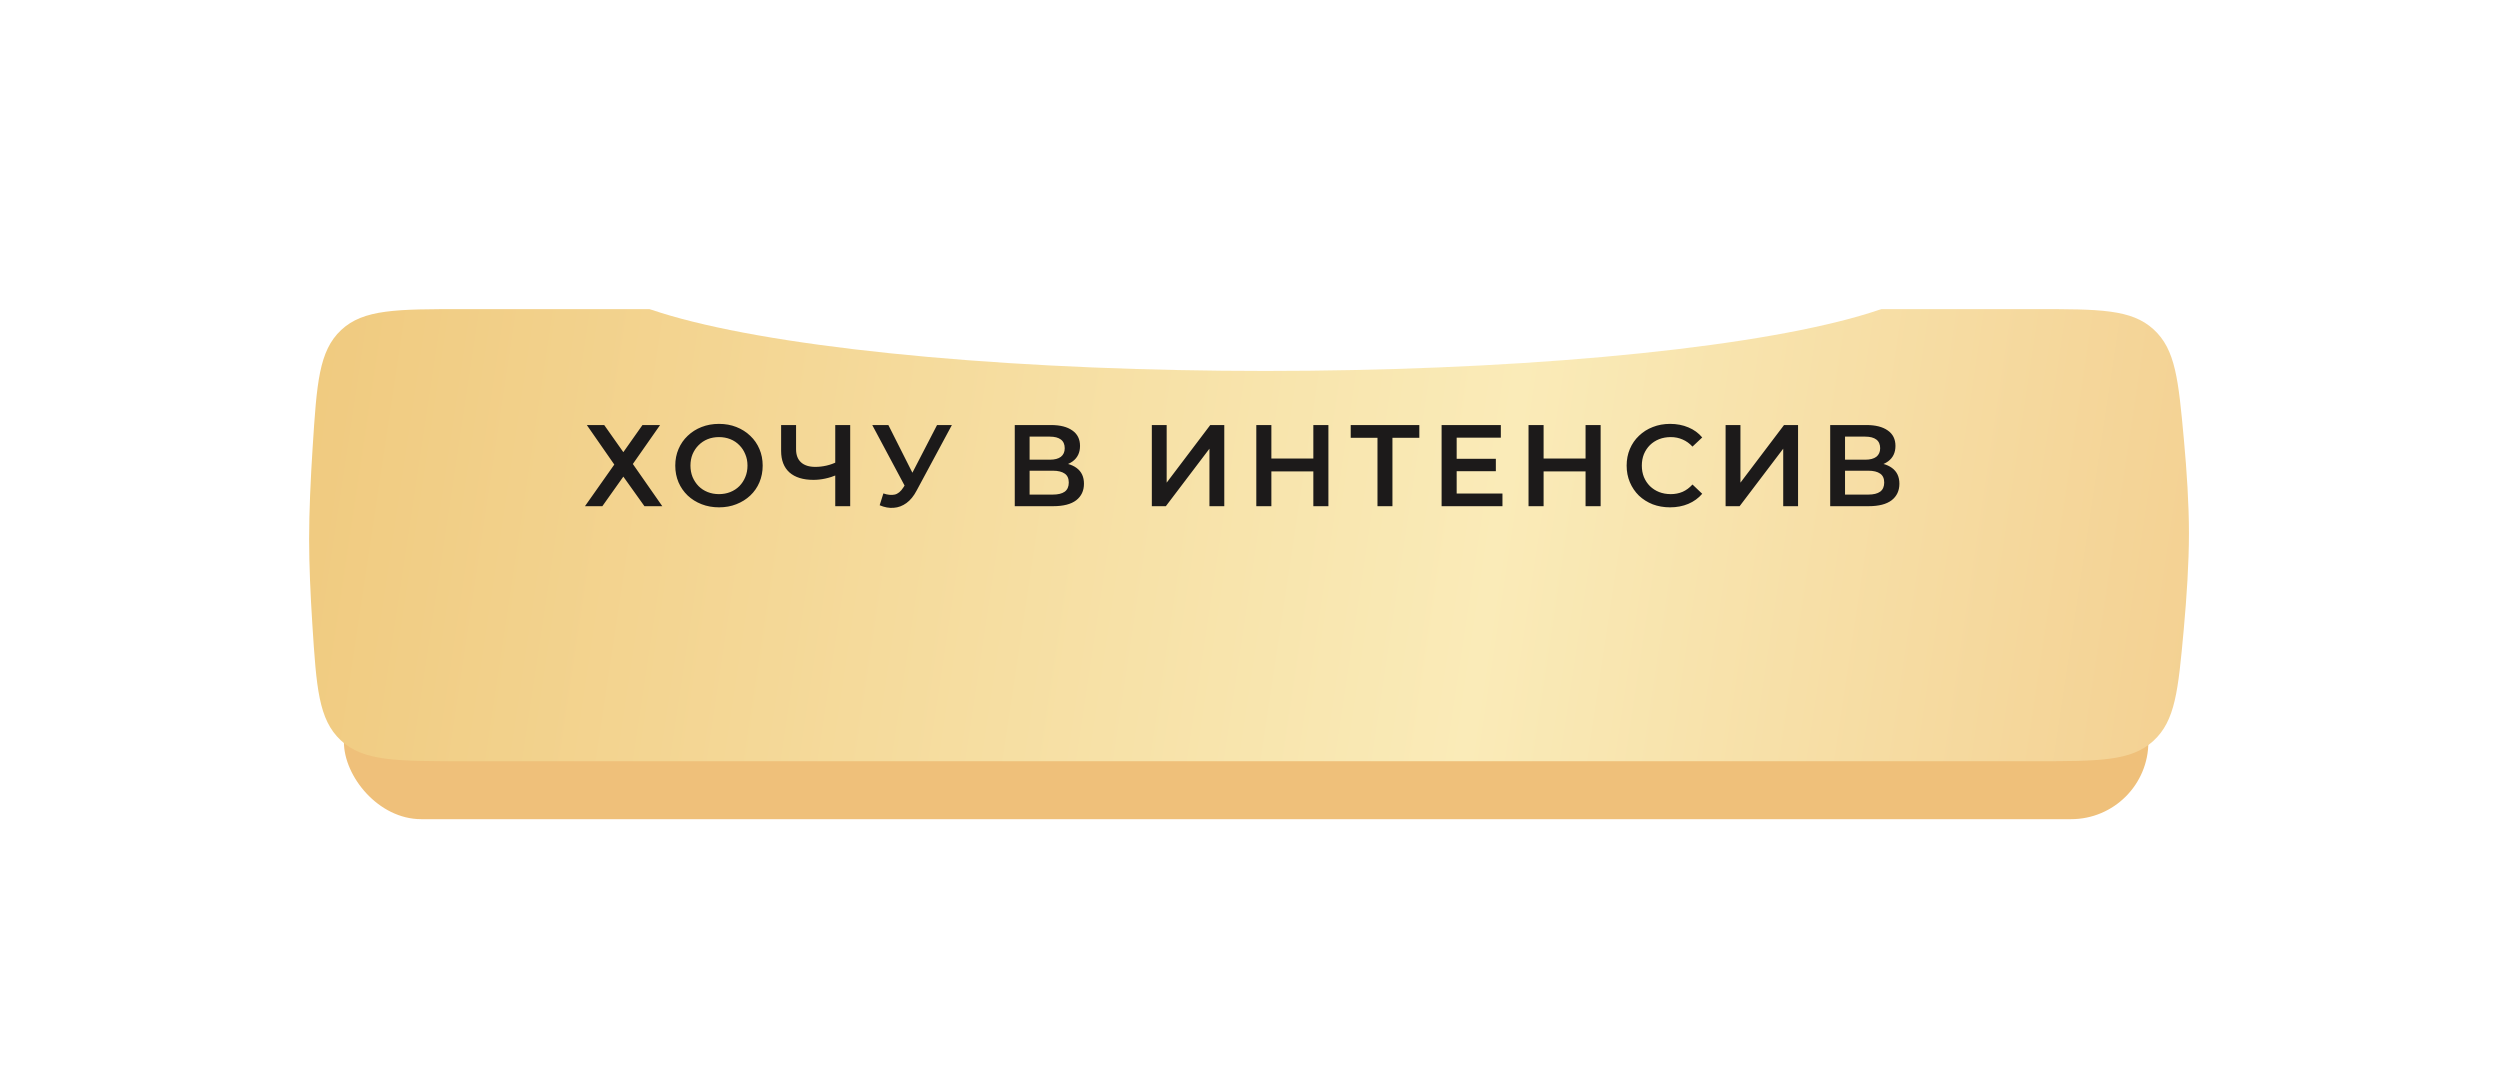
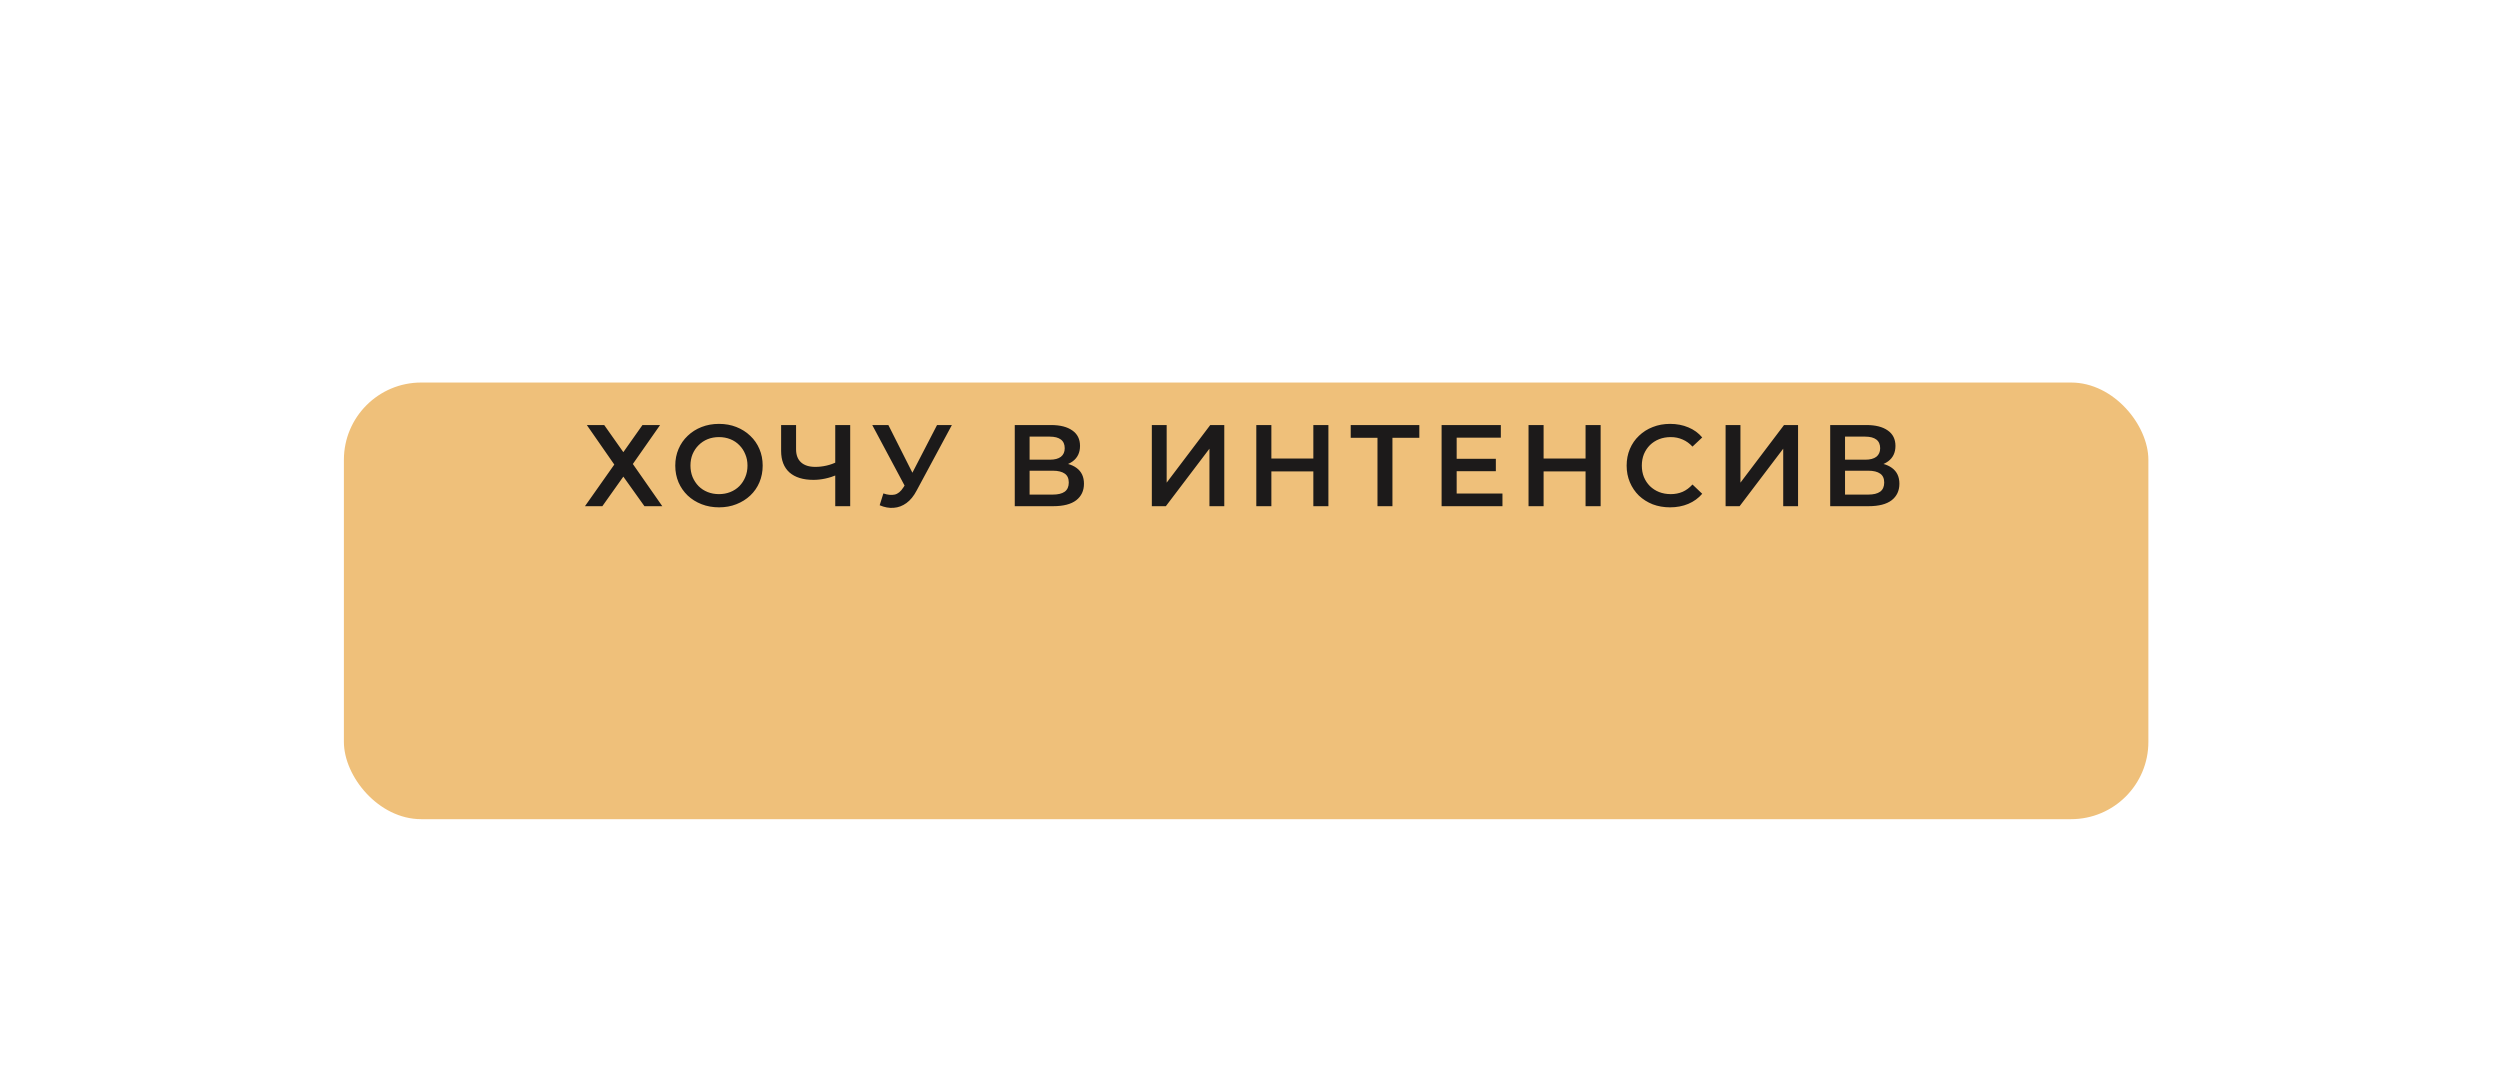
<svg xmlns="http://www.w3.org/2000/svg" width="647" height="277" viewBox="0 0 647 277" fill="none">
  <g filter="url(#filter0_di_23_627)">
    <rect x="89" y="69" width="467" height="113" rx="20" fill="#EFC07A" />
  </g>
  <g filter="url(#filter1_di_23_627)">
-     <path d="M80.916 95.731C81.987 79.124 82.522 70.82 88.292 65.41C94.062 60 102.664 60 119.867 60H526.877C543.358 60 551.599 60 557.326 65.226C563.053 70.452 563.769 78.254 565.2 93.857C565.951 102.041 566.5 110.566 566.5 118C566.5 125.615 565.924 134.477 565.146 142.984C563.707 158.692 562.988 166.546 557.261 171.773C551.533 177 543.264 177 526.725 177H119.642C102.52 177 93.958 177 88.188 171.589C82.418 166.178 81.889 157.953 80.831 141.503C80.344 133.941 80 126.217 80 119.5C80 112.395 80.385 103.972 80.916 95.731Z" fill="url(#paint0_linear_23_627)" />
-   </g>
+     </g>
  <mask id="mask0_23_627" style="mask-type:alpha" maskUnits="userSpaceOnUse" x="84" y="60" width="477" height="117">
    <rect x="84" y="60" width="477" height="117" rx="20" fill="url(#paint1_linear_23_627)" />
  </mask>
  <g mask="url(#mask0_23_627)">
    <g filter="url(#filter2_f_23_627)">
      <ellipse cx="327.5" cy="69" rx="174.5" ry="27" fill="white" />
    </g>
  </g>
-   <path d="M151.87 110H156.37L161.32 117.02L166.27 110H170.83L163.78 120.08L171.4 131H166.78L161.32 123.35L155.89 131H151.39L158.98 120.23L151.87 110ZM186.1 131.3C184.46 131.3 182.95 131.03 181.57 130.49C180.19 129.95 178.99 129.2 177.97 128.24C176.95 127.26 176.16 126.12 175.6 124.82C175.04 123.5 174.76 122.06 174.76 120.5C174.76 118.94 175.04 117.51 175.6 116.21C176.16 114.89 176.95 113.75 177.97 112.79C178.99 111.81 180.19 111.05 181.57 110.51C182.95 109.97 184.45 109.7 186.07 109.7C187.71 109.7 189.21 109.97 190.57 110.51C191.95 111.05 193.15 111.81 194.17 112.79C195.19 113.75 195.98 114.89 196.54 116.21C197.1 117.51 197.38 118.94 197.38 120.5C197.38 122.06 197.1 123.5 196.54 124.82C195.98 126.14 195.19 127.28 194.17 128.24C193.15 129.2 191.95 129.95 190.57 130.49C189.21 131.03 187.72 131.3 186.1 131.3ZM186.07 127.88C187.13 127.88 188.11 127.7 189.01 127.34C189.91 126.98 190.69 126.47 191.35 125.81C192.01 125.13 192.52 124.35 192.88 123.47C193.26 122.57 193.45 121.58 193.45 120.5C193.45 119.42 193.26 118.44 192.88 117.56C192.52 116.66 192.01 115.88 191.35 115.22C190.69 114.54 189.91 114.02 189.01 113.66C188.11 113.3 187.13 113.12 186.07 113.12C185.01 113.12 184.03 113.3 183.13 113.66C182.25 114.02 181.47 114.54 180.79 115.22C180.13 115.88 179.61 116.66 179.23 117.56C178.87 118.44 178.69 119.42 178.69 120.5C178.69 121.56 178.87 122.54 179.23 123.44C179.61 124.34 180.13 125.13 180.79 125.81C181.45 126.47 182.23 126.98 183.13 127.34C184.03 127.7 185.01 127.88 186.07 127.88ZM216.762 122.84C215.662 123.3 214.592 123.64 213.552 123.86C212.512 124.08 211.502 124.19 210.522 124.19C207.842 124.19 205.772 123.55 204.312 122.27C202.872 120.97 202.152 119.11 202.152 116.69V110H206.022V116.27C206.022 117.75 206.452 118.88 207.312 119.66C208.172 120.44 209.402 120.83 211.002 120.83C211.962 120.83 212.922 120.72 213.882 120.5C214.862 120.28 215.802 119.94 216.702 119.48L216.762 122.84ZM216.162 131V110H220.032V131H216.162ZM228.618 127.7C229.718 128.08 230.688 128.18 231.528 128C232.368 127.82 233.118 127.21 233.778 126.17L234.798 124.58L235.188 124.16L242.508 110H246.348L237.228 126.95C236.488 128.37 235.608 129.45 234.588 130.19C233.568 130.93 232.468 131.34 231.288 131.42C230.128 131.52 228.918 131.3 227.658 130.76L228.618 127.7ZM235.098 127.52L225.738 110H229.908L237.228 124.52L235.098 127.52ZM262.62 131V110H272.01C274.37 110 276.21 110.47 277.53 111.41C278.85 112.33 279.51 113.66 279.51 115.4C279.51 117.12 278.88 118.45 277.62 119.39C276.36 120.31 274.7 120.77 272.64 120.77L273.18 119.69C275.52 119.69 277.33 120.16 278.61 121.1C279.89 122.04 280.53 123.4 280.53 125.18C280.53 127 279.86 128.43 278.52 129.47C277.18 130.49 275.2 131 272.58 131H262.62ZM266.46 128H272.46C273.82 128 274.85 127.75 275.55 127.25C276.25 126.73 276.6 125.94 276.6 124.88C276.6 123.82 276.25 123.05 275.55 122.57C274.85 122.07 273.82 121.82 272.46 121.82H266.46V128ZM266.46 118.97H271.68C272.94 118.97 273.9 118.72 274.56 118.22C275.22 117.7 275.55 116.96 275.55 116C275.55 115 275.22 114.25 274.56 113.75C273.9 113.25 272.94 113 271.68 113H266.46V118.97ZM298.094 131V110H301.934V124.91L313.214 110H316.844V131H313.004V116.12L301.724 131H298.094ZM339.892 110H343.792V131H339.892V110ZM329.032 131H325.132V110H329.032V131ZM340.192 122H328.702V118.67H340.192V122ZM356.493 131V112.34L357.423 113.3H349.563V110H367.323V113.3H359.463L360.363 112.34V131H356.493ZM376.686 118.73H387.126V121.94H376.686V118.73ZM376.986 127.73H388.836V131H373.086V110H388.416V113.27H376.986V127.73ZM410.344 110H414.244V131H410.344V110ZM399.484 131H395.584V110H399.484V131ZM410.644 122H399.154V118.67H410.644V122ZM432.195 131.3C430.595 131.3 429.105 131.04 427.725 130.52C426.365 129.98 425.175 129.23 424.155 128.27C423.155 127.29 422.375 126.14 421.815 124.82C421.255 123.5 420.975 122.06 420.975 120.5C420.975 118.94 421.255 117.5 421.815 116.18C422.375 114.86 423.165 113.72 424.185 112.76C425.205 111.78 426.395 111.03 427.755 110.51C429.115 109.97 430.605 109.7 432.225 109.7C433.945 109.7 435.515 110 436.935 110.6C438.355 111.18 439.555 112.05 440.535 113.21L438.015 115.58C437.255 114.76 436.405 114.15 435.465 113.75C434.525 113.33 433.505 113.12 432.405 113.12C431.305 113.12 430.295 113.3 429.375 113.66C428.475 114.02 427.685 114.53 427.005 115.19C426.345 115.85 425.825 116.63 425.445 117.53C425.085 118.43 424.905 119.42 424.905 120.5C424.905 121.58 425.085 122.57 425.445 123.47C425.825 124.37 426.345 125.15 427.005 125.81C427.685 126.47 428.475 126.98 429.375 127.34C430.295 127.7 431.305 127.88 432.405 127.88C433.505 127.88 434.525 127.68 435.465 127.28C436.405 126.86 437.255 126.23 438.015 125.39L440.535 127.79C439.555 128.93 438.355 129.8 436.935 130.4C435.515 131 433.935 131.3 432.195 131.3ZM446.586 131V110H450.426V124.91L461.706 110H465.336V131H461.496V116.12L450.216 131H446.586ZM473.654 131V110H483.044C485.404 110 487.244 110.47 488.564 111.41C489.884 112.33 490.544 113.66 490.544 115.4C490.544 117.12 489.914 118.45 488.654 119.39C487.394 120.31 485.734 120.77 483.674 120.77L484.214 119.69C486.554 119.69 488.364 120.16 489.644 121.1C490.924 122.04 491.564 123.4 491.564 125.18C491.564 127 490.894 128.43 489.554 129.47C488.214 130.49 486.234 131 483.614 131H473.654ZM477.494 128H483.494C484.854 128 485.884 127.75 486.584 127.25C487.284 126.73 487.634 125.94 487.634 124.88C487.634 123.82 487.284 123.05 486.584 122.57C485.884 122.07 484.854 121.82 483.494 121.82H477.494V128ZM477.494 118.97H482.714C483.974 118.97 484.934 118.72 485.594 118.22C486.254 117.7 486.584 116.96 486.584 116C486.584 115 486.254 114.25 485.594 113.75C484.934 113.25 483.974 113 482.714 113H477.494V118.97Z" fill="#1C1A1A" />
+   <path d="M151.87 110H156.37L161.32 117.02L166.27 110H170.83L163.78 120.08L171.4 131H166.78L161.32 123.35L155.89 131H151.39L158.98 120.23L151.87 110ZM186.1 131.3C184.46 131.3 182.95 131.03 181.57 130.49C180.19 129.95 178.99 129.2 177.97 128.24C176.95 127.26 176.16 126.12 175.6 124.82C175.04 123.5 174.76 122.06 174.76 120.5C174.76 118.94 175.04 117.51 175.6 116.21C176.16 114.89 176.95 113.75 177.97 112.79C178.99 111.81 180.19 111.05 181.57 110.51C182.95 109.97 184.45 109.7 186.07 109.7C187.71 109.7 189.21 109.97 190.57 110.51C191.95 111.05 193.15 111.81 194.17 112.79C195.19 113.75 195.98 114.89 196.54 116.21C197.1 117.51 197.38 118.94 197.38 120.5C197.38 122.06 197.1 123.5 196.54 124.82C195.98 126.14 195.19 127.28 194.17 128.24C193.15 129.2 191.95 129.95 190.57 130.49C189.21 131.03 187.72 131.3 186.1 131.3ZM186.07 127.88C187.13 127.88 188.11 127.7 189.01 127.34C189.91 126.98 190.69 126.47 191.35 125.81C192.01 125.13 192.52 124.35 192.88 123.47C193.26 122.57 193.45 121.58 193.45 120.5C193.45 119.42 193.26 118.44 192.88 117.56C192.52 116.66 192.01 115.88 191.35 115.22C190.69 114.54 189.91 114.02 189.01 113.66C188.11 113.3 187.13 113.12 186.07 113.12C185.01 113.12 184.03 113.3 183.13 113.66C182.25 114.02 181.47 114.54 180.79 115.22C180.13 115.88 179.61 116.66 179.23 117.56C178.87 118.44 178.69 119.42 178.69 120.5C178.69 121.56 178.87 122.54 179.23 123.44C179.61 124.34 180.13 125.13 180.79 125.81C181.45 126.47 182.23 126.98 183.13 127.34C184.03 127.7 185.01 127.88 186.07 127.88ZM216.762 122.84C215.662 123.3 214.592 123.64 213.552 123.86C212.512 124.08 211.502 124.19 210.522 124.19C207.842 124.19 205.772 123.55 204.312 122.27C202.872 120.97 202.152 119.11 202.152 116.69V110H206.022V116.27C206.022 117.75 206.452 118.88 207.312 119.66C208.172 120.44 209.402 120.83 211.002 120.83C211.962 120.83 212.922 120.72 213.882 120.5C214.862 120.28 215.802 119.94 216.702 119.48L216.762 122.84ZM216.162 131V110H220.032V131H216.162ZM228.618 127.7C229.718 128.08 230.688 128.18 231.528 128C232.368 127.82 233.118 127.21 233.778 126.17L234.798 124.58L235.188 124.16L242.508 110H246.348L237.228 126.95C236.488 128.37 235.608 129.45 234.588 130.19C233.568 130.93 232.468 131.34 231.288 131.42C230.128 131.52 228.918 131.3 227.658 130.76L228.618 127.7ZM235.098 127.52L225.738 110H229.908L237.228 124.52L235.098 127.52ZM262.62 131V110H272.01C274.37 110 276.21 110.47 277.53 111.41C278.85 112.33 279.51 113.66 279.51 115.4C279.51 117.12 278.88 118.45 277.62 119.39C276.36 120.31 274.7 120.77 272.64 120.77L273.18 119.69C275.52 119.69 277.33 120.16 278.61 121.1C279.89 122.04 280.53 123.4 280.53 125.18C280.53 127 279.86 128.43 278.52 129.47C277.18 130.49 275.2 131 272.58 131H262.62ZM266.46 128H272.46C273.82 128 274.85 127.75 275.55 127.25C276.25 126.73 276.6 125.94 276.6 124.88C276.6 123.82 276.25 123.05 275.55 122.57C274.85 122.07 273.82 121.82 272.46 121.82H266.46V128ZM266.46 118.97H271.68C272.94 118.97 273.9 118.72 274.56 118.22C275.22 117.7 275.55 116.96 275.55 116C275.55 115 275.22 114.25 274.56 113.75C273.9 113.25 272.94 113 271.68 113H266.46V118.97ZM298.094 131V110H301.934V124.91L313.214 110H316.844V131H313.004V116.12L301.724 131H298.094ZM339.892 110H343.792V131H339.892V110ZM329.032 131H325.132V110H329.032V131ZM340.192 122H328.702V118.67H340.192V122ZM356.493 131V112.34L357.423 113.3H349.563V110H367.323V113.3H359.463L360.363 112.34V131H356.493ZM376.686 118.73H387.126V121.94H376.686V118.73ZM376.986 127.73H388.836V131H373.086V110H388.416V113.27H376.986V127.73ZM410.344 110H414.244V131H410.344V110ZM399.484 131H395.584V110H399.484V131ZM410.644 122H399.154V118.67H410.644V122ZM432.195 131.3C430.595 131.3 429.105 131.04 427.725 130.52C426.365 129.98 425.175 129.23 424.155 128.27C423.155 127.29 422.375 126.14 421.815 124.82C421.255 123.5 420.975 122.06 420.975 120.5C420.975 118.94 421.255 117.5 421.815 116.18C422.375 114.86 423.165 113.72 424.185 112.76C425.205 111.78 426.395 111.03 427.755 110.51C429.115 109.97 430.605 109.7 432.225 109.7C433.945 109.7 435.515 110 436.935 110.6C438.355 111.18 439.555 112.05 440.535 113.21L438.015 115.58C437.255 114.76 436.405 114.15 435.465 113.75C434.525 113.33 433.505 113.12 432.405 113.12C431.305 113.12 430.295 113.3 429.375 113.66C428.475 114.02 427.685 114.53 427.005 115.19C426.345 115.85 425.825 116.63 425.445 117.53C425.085 118.43 424.905 119.42 424.905 120.5C424.905 121.58 425.085 122.57 425.445 123.47C425.825 124.37 426.345 125.15 427.005 125.81C427.685 126.47 428.475 126.98 429.375 127.34C430.295 127.7 431.305 127.88 432.405 127.88C433.505 127.88 434.525 127.68 435.465 127.28C436.405 126.86 437.255 126.23 438.015 125.39L440.535 127.79C439.555 128.93 438.355 129.8 436.935 130.4C435.515 131 433.935 131.3 432.195 131.3M446.586 131V110H450.426V124.91L461.706 110H465.336V131H461.496V116.12L450.216 131H446.586ZM473.654 131V110H483.044C485.404 110 487.244 110.47 488.564 111.41C489.884 112.33 490.544 113.66 490.544 115.4C490.544 117.12 489.914 118.45 488.654 119.39C487.394 120.31 485.734 120.77 483.674 120.77L484.214 119.69C486.554 119.69 488.364 120.16 489.644 121.1C490.924 122.04 491.564 123.4 491.564 125.18C491.564 127 490.894 128.43 489.554 129.47C488.214 130.49 486.234 131 483.614 131H473.654ZM477.494 128H483.494C484.854 128 485.884 127.75 486.584 127.25C487.284 126.73 487.634 125.94 487.634 124.88C487.634 123.82 487.284 123.05 486.584 122.57C485.884 122.07 484.854 121.82 483.494 121.82H477.494V128ZM477.494 118.97H482.714C483.974 118.97 484.934 118.72 485.594 118.22C486.254 117.7 486.584 116.96 486.584 116C486.584 115 486.254 114.25 485.594 113.75C484.934 113.25 483.974 113 482.714 113H477.494V118.97Z" fill="#1C1A1A" />
  <defs>
    <filter id="filter0_di_23_627" x="37" y="47" width="571" height="217" filterUnits="userSpaceOnUse" color-interpolation-filters="sRGB">
      <feFlood flood-opacity="0" result="BackgroundImageFix" />
      <feColorMatrix in="SourceAlpha" type="matrix" values="0 0 0 0 0 0 0 0 0 0 0 0 0 0 0 0 0 0 127 0" result="hardAlpha" />
      <feMorphology radius="28" operator="erode" in="SourceAlpha" result="effect1_dropShadow_23_627" />
      <feOffset dy="30" />
      <feGaussianBlur stdDeviation="40" />
      <feComposite in2="hardAlpha" operator="out" />
      <feColorMatrix type="matrix" values="0 0 0 0 0.615 0 0 0 0 0.492 0 0 0 0 0.243 0 0 0 0.6 0" />
      <feBlend mode="normal" in2="BackgroundImageFix" result="effect1_dropShadow_23_627" />
      <feBlend mode="normal" in="SourceGraphic" in2="effect1_dropShadow_23_627" result="shape" />
      <feColorMatrix in="SourceAlpha" type="matrix" values="0 0 0 0 0 0 0 0 0 0 0 0 0 0 0 0 0 0 127 0" result="hardAlpha" />
      <feOffset />
      <feGaussianBlur stdDeviation="10" />
      <feComposite in2="hardAlpha" operator="arithmetic" k2="-1" k3="1" />
      <feColorMatrix type="matrix" values="0 0 0 0 1 0 0 0 0 1 0 0 0 0 1 0 0 0 0.2 0" />
      <feBlend mode="normal" in2="shape" result="effect2_innerShadow_23_627" />
    </filter>
    <filter id="filter1_di_23_627" x="0" y="0" width="646.5" height="277" filterUnits="userSpaceOnUse" color-interpolation-filters="sRGB">
      <feFlood flood-opacity="0" result="BackgroundImageFix" />
      <feColorMatrix in="SourceAlpha" type="matrix" values="0 0 0 0 0 0 0 0 0 0 0 0 0 0 0 0 0 0 127 0" result="hardAlpha" />
      <feOffset dy="20" />
      <feGaussianBlur stdDeviation="40" />
      <feComposite in2="hardAlpha" operator="out" />
      <feColorMatrix type="matrix" values="0 0 0 0 0.596 0 0 0 0 0.562 0 0 0 0 0.491 0 0 0 0.41 0" />
      <feBlend mode="normal" in2="BackgroundImageFix" result="effect1_dropShadow_23_627" />
      <feBlend mode="normal" in="SourceGraphic" in2="effect1_dropShadow_23_627" result="shape" />
      <feColorMatrix in="SourceAlpha" type="matrix" values="0 0 0 0 0 0 0 0 0 0 0 0 0 0 0 0 0 0 127 0" result="hardAlpha" />
      <feOffset />
      <feGaussianBlur stdDeviation="10" />
      <feComposite in2="hardAlpha" operator="arithmetic" k2="-1" k3="1" />
      <feColorMatrix type="matrix" values="0 0 0 0 1 0 0 0 0 1 0 0 0 0 1 0 0 0 0.2 0" />
      <feBlend mode="normal" in2="shape" result="effect2_innerShadow_23_627" />
    </filter>
    <filter id="filter2_f_23_627" x="73" y="-38" width="509" height="214" filterUnits="userSpaceOnUse" color-interpolation-filters="sRGB">
      <feFlood flood-opacity="0" result="BackgroundImageFix" />
      <feBlend mode="normal" in="SourceGraphic" in2="BackgroundImageFix" result="shape" />
      <feGaussianBlur stdDeviation="40" result="effect1_foregroundBlur_23_627" />
    </filter>
    <linearGradient id="paint0_linear_23_627" x1="680.164" y1="201.495" x2="44.159" y2="105.686" gradientUnits="userSpaceOnUse">
      <stop stop-color="#EFC07A" />
      <stop offset="0.469" stop-color="#FAEBB8" />
      <stop offset="0.998" stop-color="#EFC77A" />
    </linearGradient>
    <linearGradient id="paint1_linear_23_627" x1="672.444" y1="201.495" x2="48.324" y2="109.312" gradientUnits="userSpaceOnUse">
      <stop stop-color="#EFC07A" />
      <stop offset="0.469" stop-color="#FAEBB8" />
      <stop offset="0.998" stop-color="#EFC77A" />
    </linearGradient>
  </defs>
</svg>